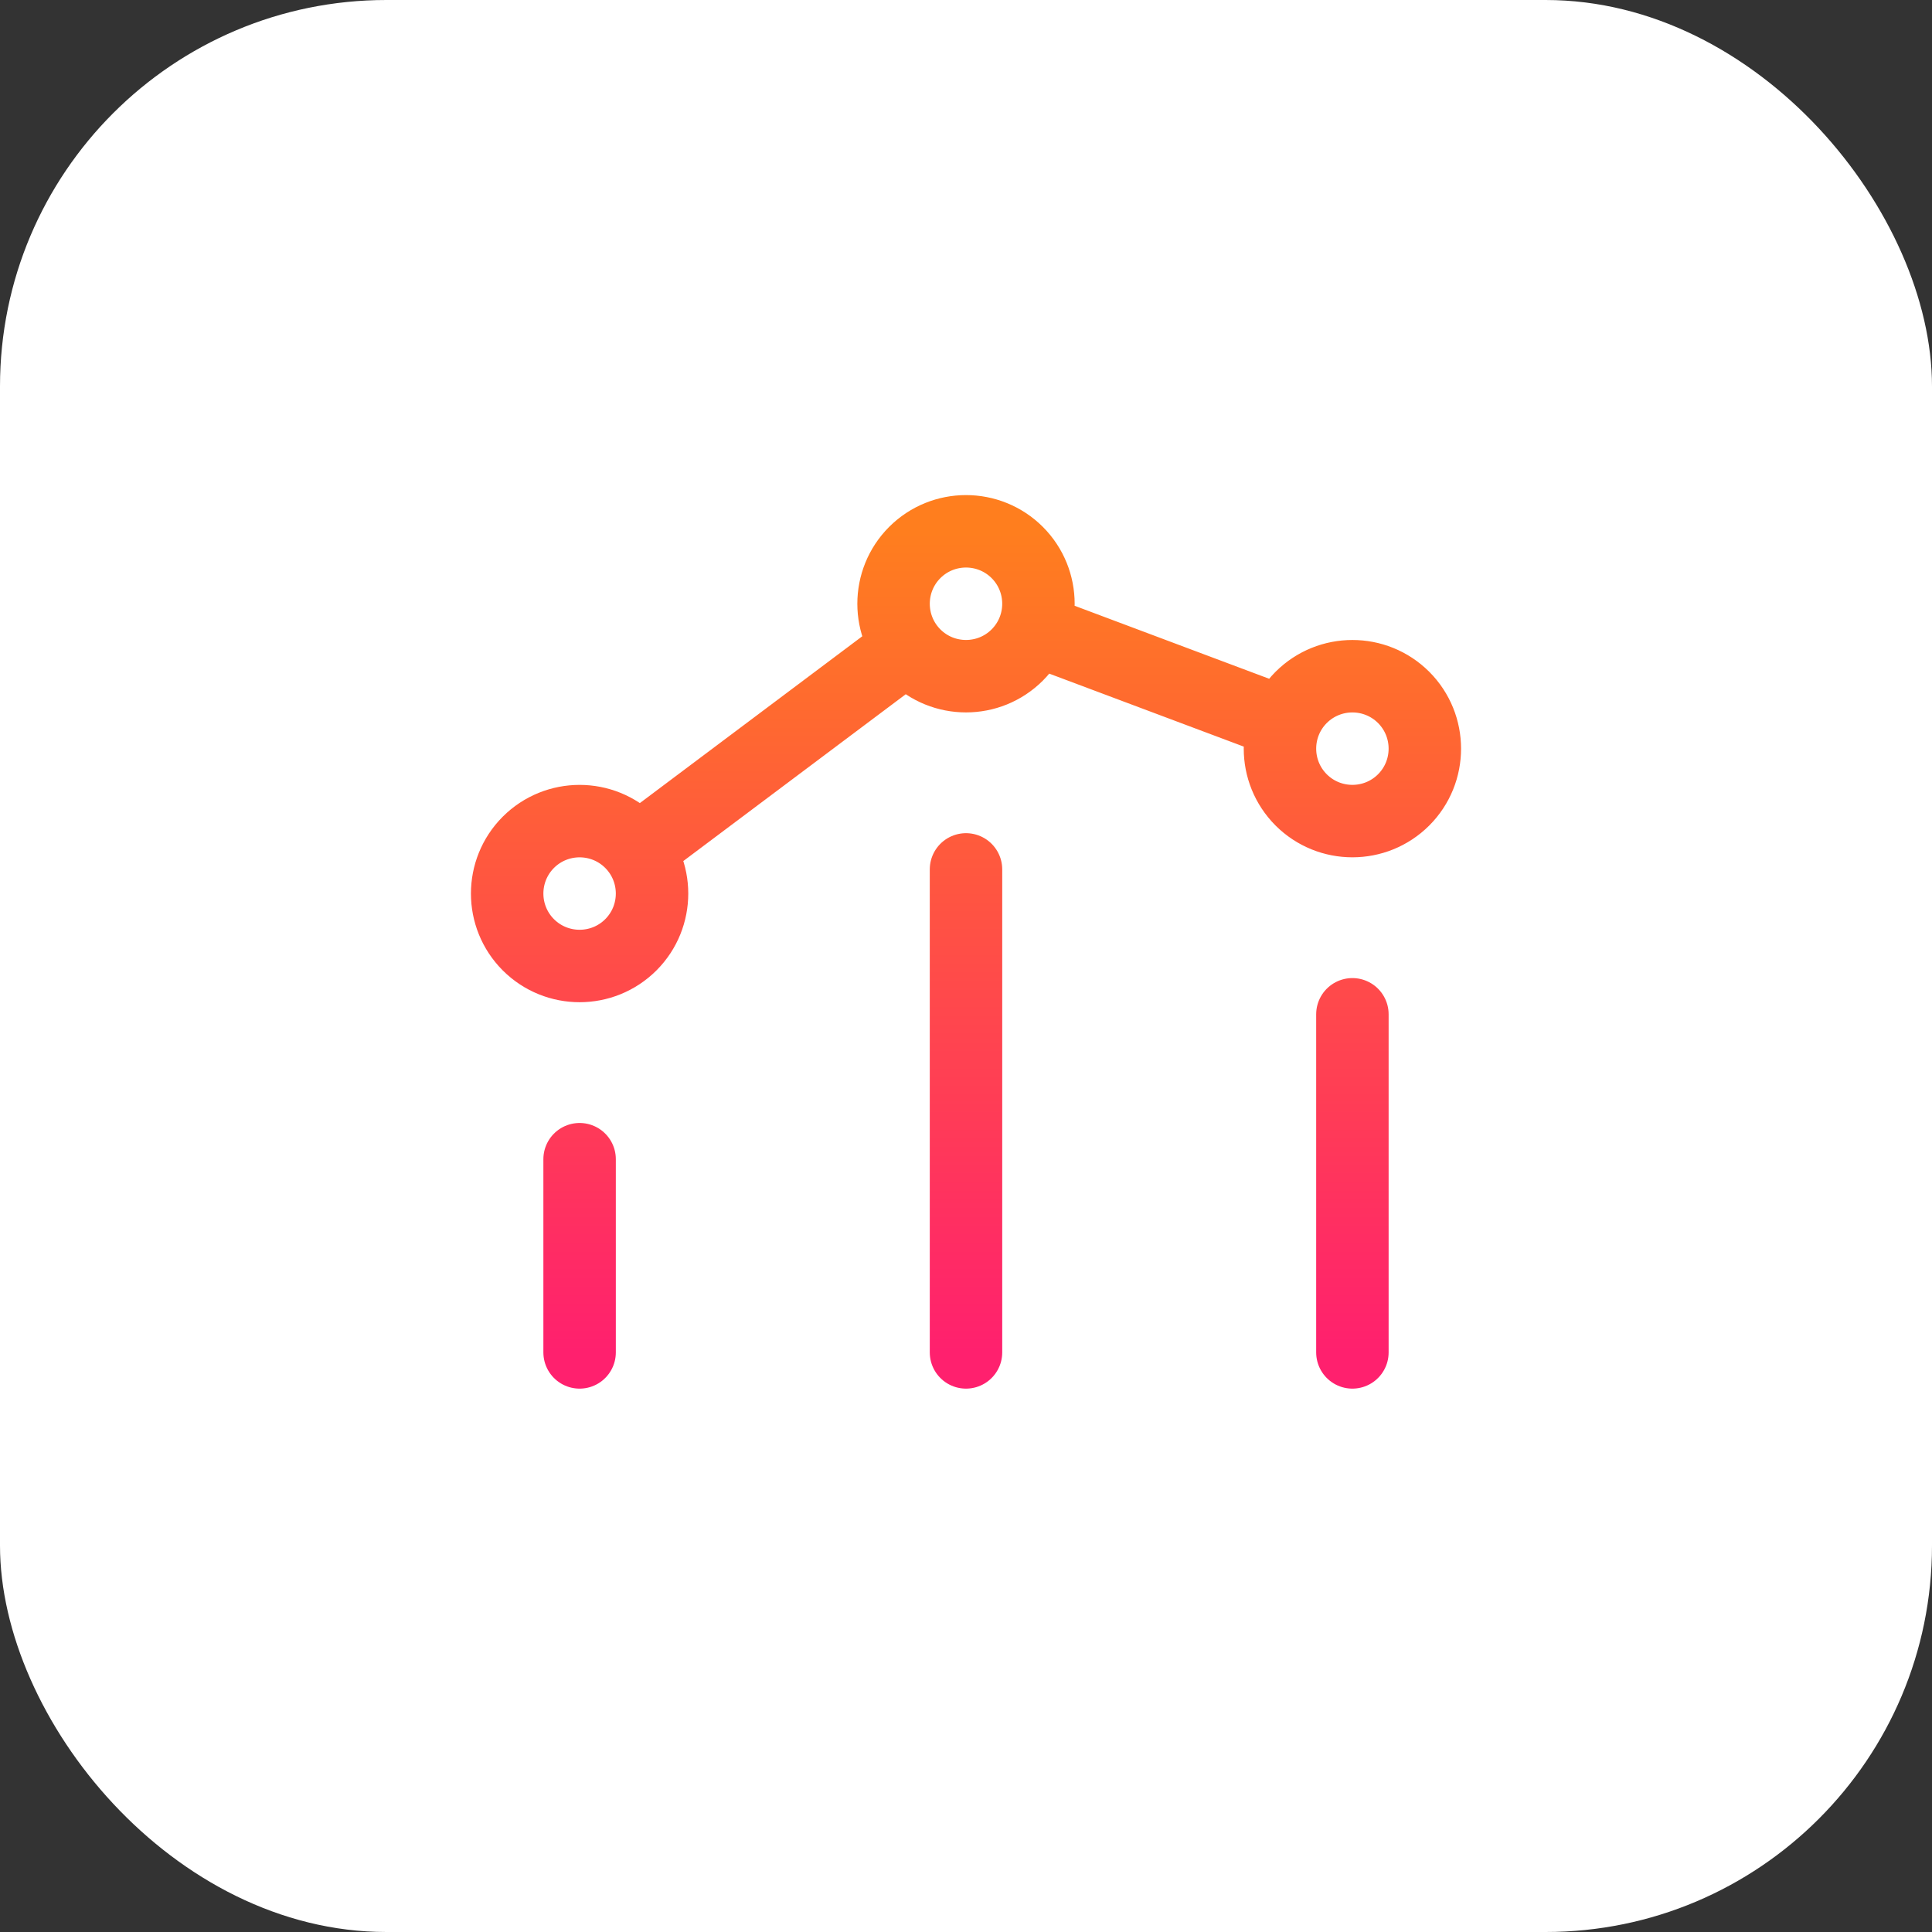
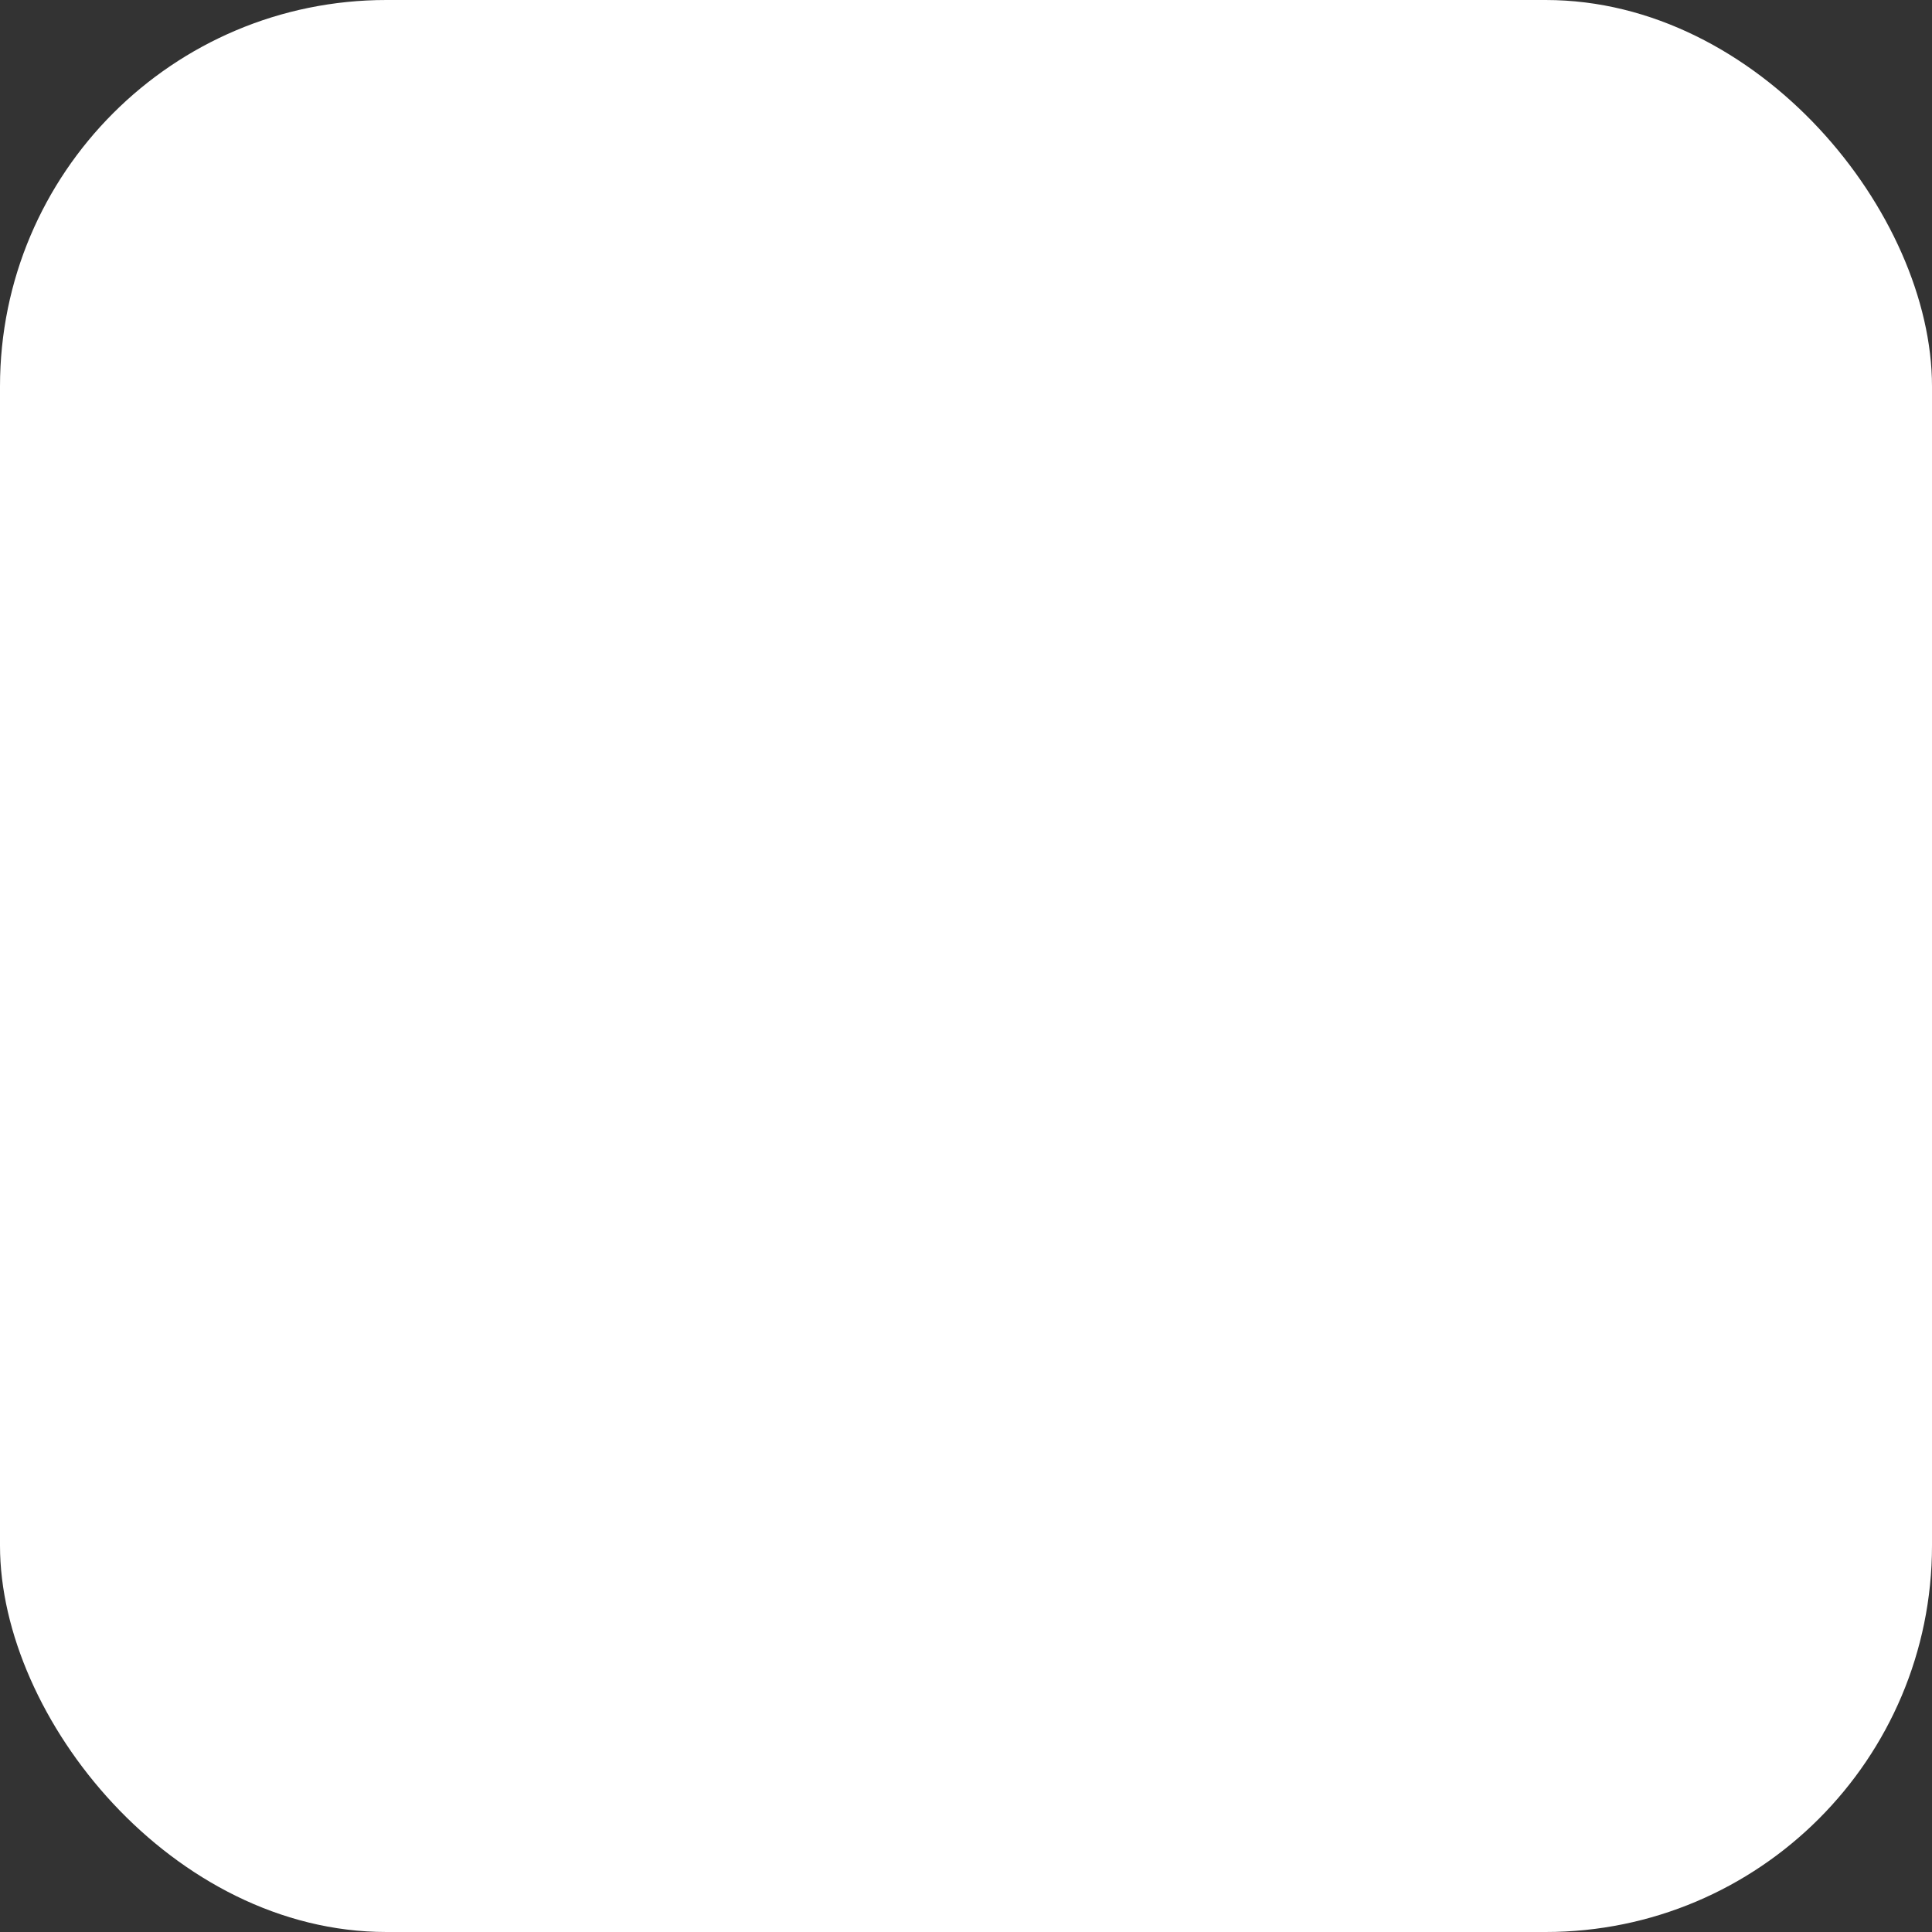
<svg xmlns="http://www.w3.org/2000/svg" width="40" height="40" viewBox="0 0 40 40" fill="none">
  <rect x="0" y="0" width="40" height="40" fill="#333333" stroke="none" />
  <rect width="40" height="40" rx="8" fill="white" />
-   <path d="M28 28V21M20 28V18M12 28L12 24M21.407 13.027L26.575 14.966M18.799 13.401L13.2 17.6M29.061 14.439C29.646 15.025 29.646 15.975 29.061 16.561C28.475 17.146 27.525 17.146 26.939 16.561C26.354 15.975 26.354 15.025 26.939 14.439C27.525 13.854 28.475 13.854 29.061 14.439ZM13.061 17.439C13.646 18.025 13.646 18.975 13.061 19.561C12.475 20.146 11.525 20.146 10.939 19.561C10.354 18.975 10.354 18.025 10.939 17.439C11.525 16.854 12.475 16.854 13.061 17.439ZM21.061 11.439C21.646 12.025 21.646 12.975 21.061 13.561C20.475 14.146 19.525 14.146 18.939 13.561C18.354 12.975 18.354 12.025 18.939 11.439C19.525 10.854 20.475 10.854 21.061 11.439Z" stroke="url(#paint0_linear_54618_26547)" stroke-width="1.5" stroke-linecap="round" stroke-linejoin="round" />
  <defs>
    <linearGradient id="paint0_linear_54618_26547" x1="20" y1="11" x2="20" y2="28" gradientUnits="userSpaceOnUse">
      <stop stop-color="#FF7E1E" />
      <stop offset="1" stop-color="#FF206E" />
    </linearGradient>
  </defs>
</svg>